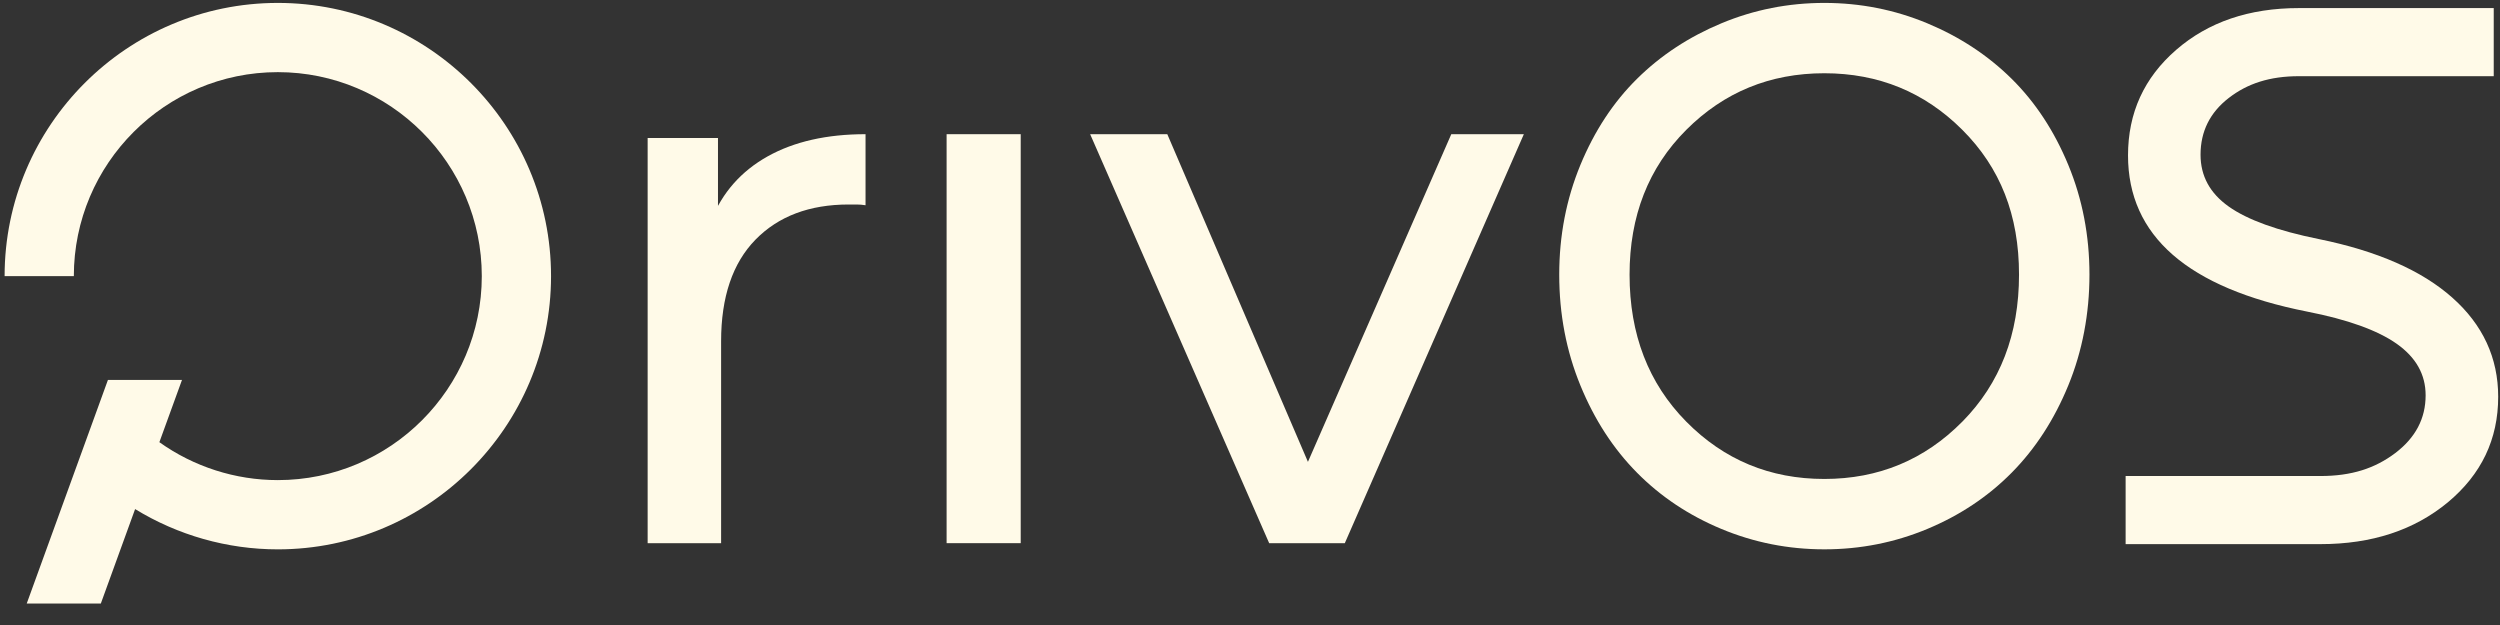
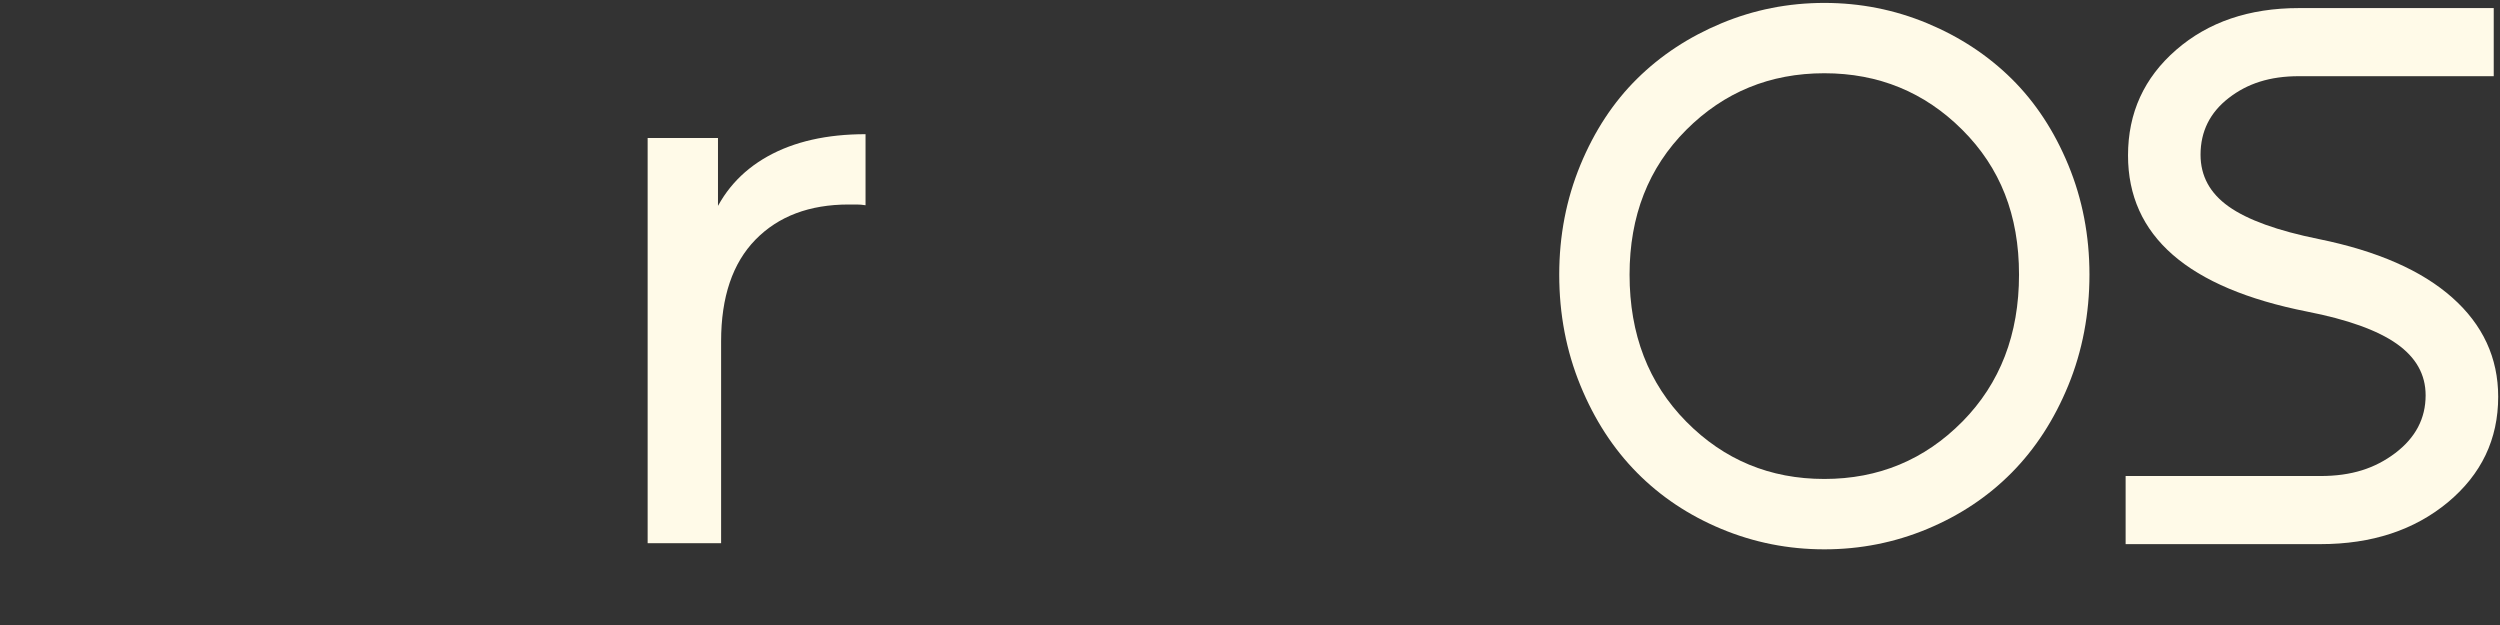
<svg xmlns="http://www.w3.org/2000/svg" width="120" height="30" viewBox="0 0 120 30" fill="none">
  <rect x="0" y="0" width="120" height="30" fill="#333333" stroke="none" />
  <g clip-path="url(#clip0_27_619)">
-     <path d="M48.994 6.441H45.437V26.072H48.994V6.441Z" fill="#FFFAE8" />
-     <path d="M13.335 0.14C20.566 0.14 26.45 6.023 26.45 13.254C26.45 20.485 20.566 26.369 13.335 26.369C10.907 26.369 8.534 25.691 6.485 24.436L4.84 28.969H1.283L5.181 18.236H8.736L7.65 21.225C9.302 22.403 11.293 23.045 13.335 23.045C18.734 23.045 23.126 18.653 23.126 13.254C23.126 7.855 18.734 3.463 13.335 3.463C7.936 3.463 3.544 7.855 3.544 13.254H0.221C0.221 6.023 6.104 0.14 13.335 0.14Z" fill="#FFFAE8" />
-     <path d="M62.781 22.169L56.03 6.441H52.327L60.92 26.072H64.551L73.145 6.441H69.662L62.781 22.169Z" fill="#FFFAE8" />
    <path d="M31.087 26.072V6.624H34.463V11.909L34.133 10.587C34.67 9.241 35.577 8.216 36.848 7.505C38.12 6.796 39.685 6.441 41.546 6.441V9.852C41.398 9.828 41.257 9.816 41.123 9.816H40.739C38.855 9.816 37.364 10.379 36.264 11.503C35.164 12.629 34.613 14.254 34.613 16.384V26.072H31.089H31.087Z" fill="#FFFAE8" />
    <path d="M74.843 13.183C74.843 11.312 75.182 9.559 75.857 7.922C76.532 6.288 77.439 4.907 78.577 3.783C79.715 2.657 81.065 1.77 82.628 1.118C84.19 0.467 85.839 0.14 87.569 0.14C89.298 0.14 90.944 0.467 92.509 1.118C94.072 1.77 95.422 2.659 96.56 3.783C97.698 4.909 98.605 6.288 99.28 7.922C99.955 9.556 100.294 11.31 100.294 13.183C100.294 15.055 99.955 16.849 99.28 18.496C98.605 20.142 97.698 21.54 96.56 22.69C95.422 23.84 94.072 24.739 92.509 25.39C90.947 26.041 89.298 26.368 87.569 26.368C85.839 26.368 84.193 26.041 82.628 25.39C81.065 24.739 79.715 23.84 78.577 22.69C77.439 21.54 76.532 20.144 75.857 18.496C75.182 16.849 74.843 15.079 74.843 13.183ZM78.219 13.183C78.219 16.05 79.126 18.4 80.939 20.237C82.752 22.074 84.961 22.99 87.566 22.99C90.171 22.99 92.38 22.072 94.194 20.237C96.007 18.4 96.913 16.05 96.913 13.183C96.913 10.315 96.007 8.046 94.194 6.235C92.38 4.422 90.171 3.516 87.566 3.516C84.961 3.516 82.752 4.422 80.939 6.235C79.126 8.049 78.219 10.365 78.219 13.183Z" fill="#FFFAE8" />
    <path d="M119.913 19.047C119.913 21.084 119.107 22.771 117.497 24.111C115.884 25.447 113.849 26.118 111.382 26.118H102.03V22.849H111.382C112.876 22.849 113.999 22.482 114.973 21.747C115.944 21.01 116.43 20.089 116.43 18.975C116.43 17.978 115.97 17.157 115.044 16.503C114.121 15.852 112.687 15.337 110.745 14.957C105.01 13.822 102.145 11.322 102.145 7.459C102.145 5.422 102.913 3.735 104.454 2.395C105.995 1.056 107.959 0.388 110.349 0.388H119.699V3.657H110.349C108.954 3.657 107.875 4.007 106.976 4.706C106.076 5.403 105.626 6.312 105.626 7.426C105.626 8.445 106.074 9.272 106.976 9.912C107.875 10.551 109.321 11.076 111.311 11.477C114.107 12.047 116.239 12.98 117.709 14.285C119.176 15.587 119.913 17.176 119.913 19.047Z" fill="#FFFAE8" />
  </g>
  <defs>
    <clipPath id="clip0_27_619">
      <rect width="120" height="29.105" fill="white" />
    </clipPath>
  </defs>
</svg>